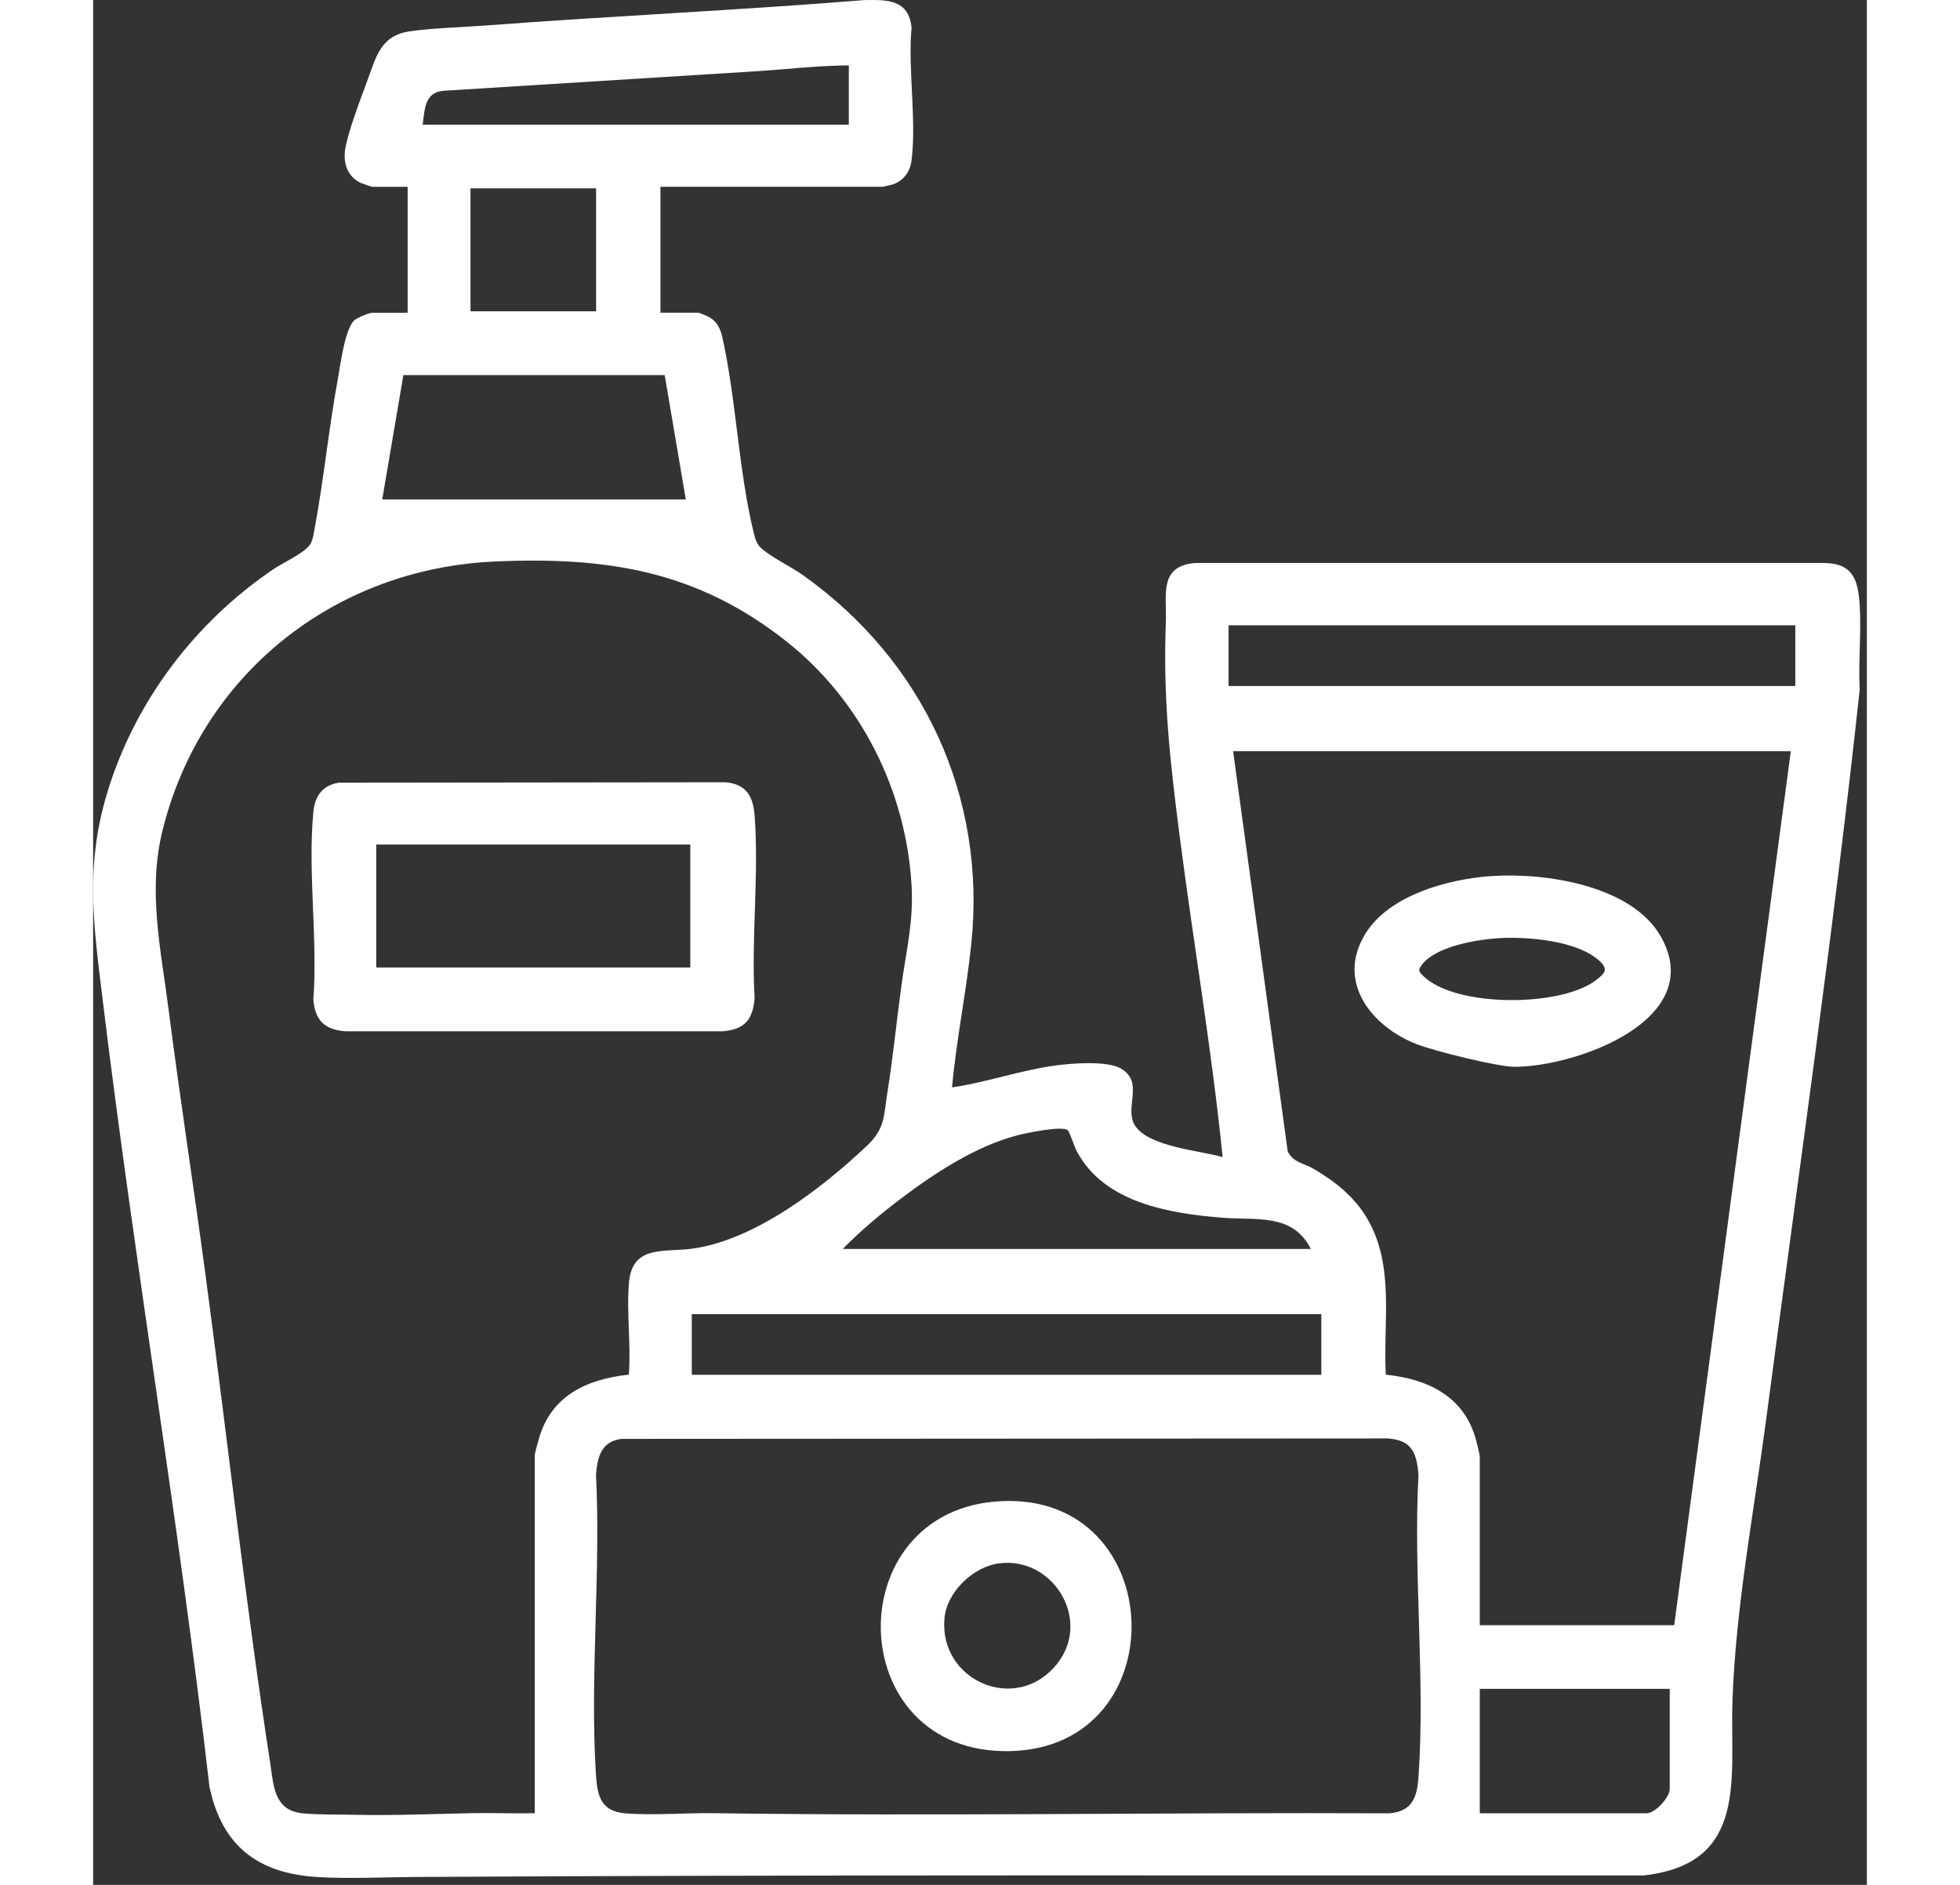
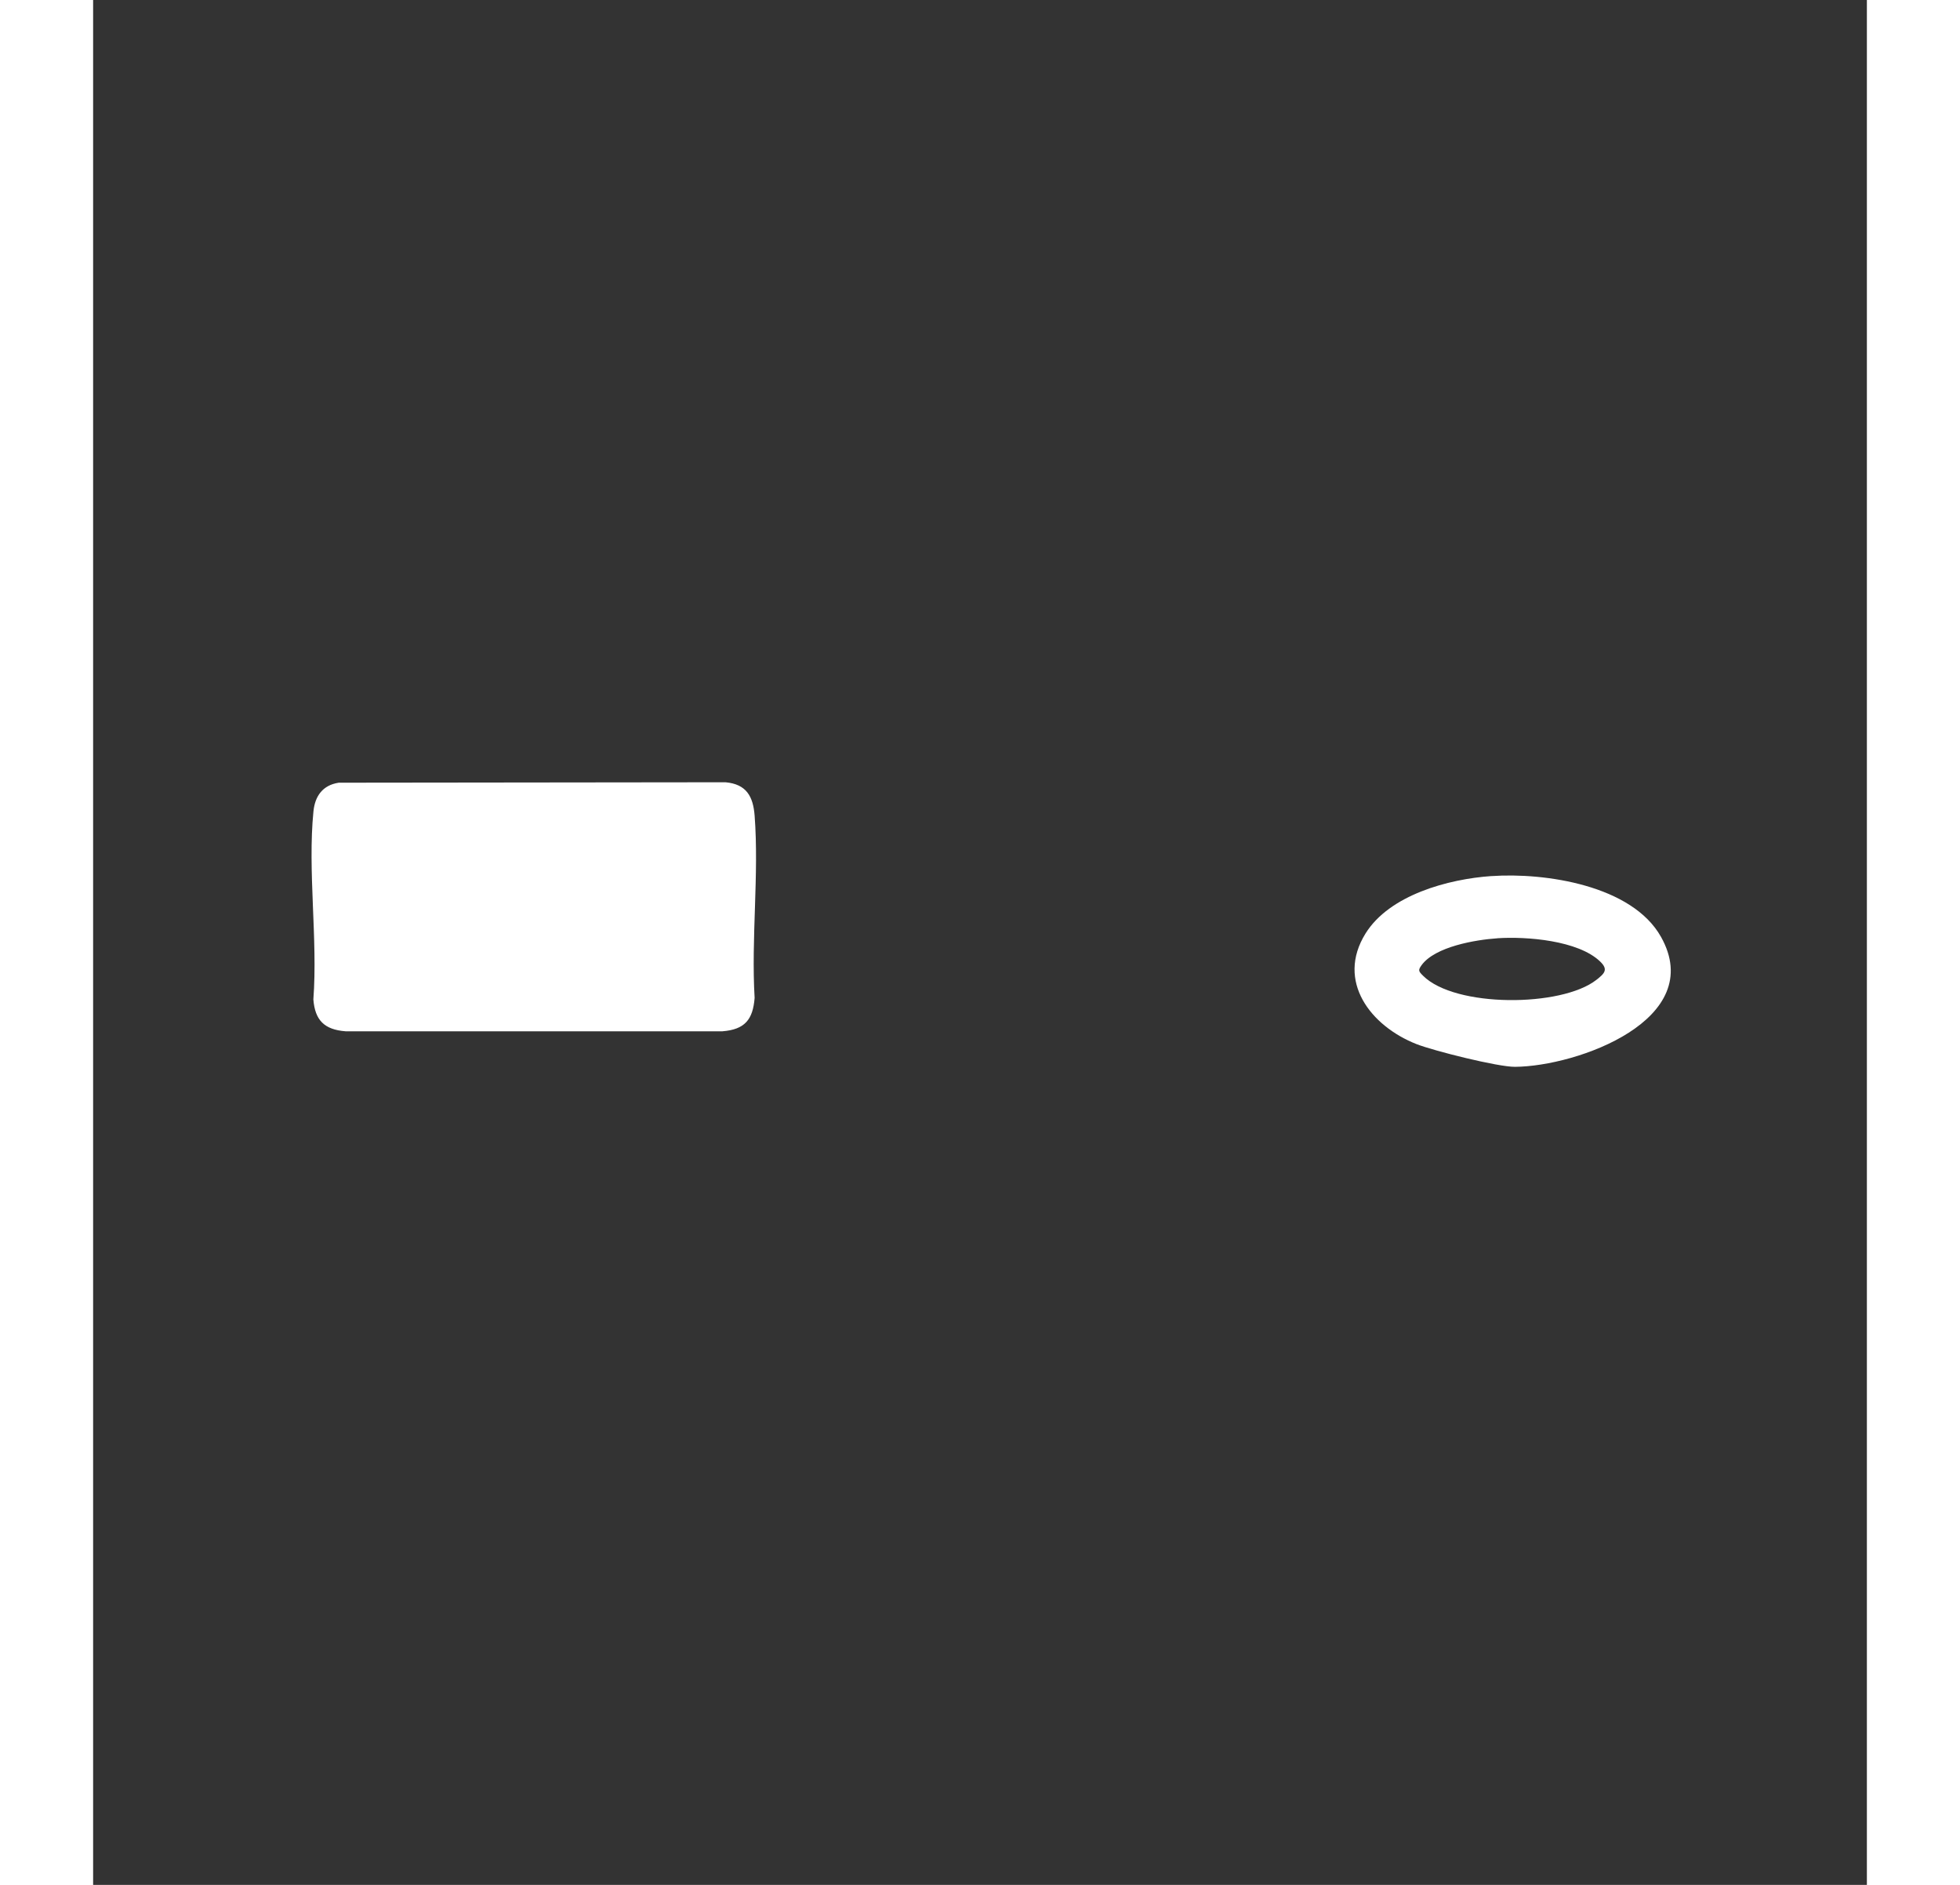
<svg xmlns="http://www.w3.org/2000/svg" width="52" height="50" viewBox="0 0 96 102" fill="none">
  <rect x="0" y="0" width="96" height="102" fill="#333333" stroke="none" />
-   <path d="M12.086 101.572C8.863 101.362 6.961 99.847 6.296 96.685C4.655 82.472 2.246 68.344 0.522 54.148C0.032 50.121 -0.448 46.922 0.754 42.933C2.243 37.986 5.498 33.683 9.777 30.789C10.292 30.441 11.525 29.892 11.779 29.404C11.901 29.172 11.945 28.837 11.993 28.576C12.488 25.911 12.754 23.186 13.244 20.516C13.381 19.772 13.62 17.791 14.149 17.322C14.3 17.189 14.941 16.924 15.121 16.924H17.023V10.111H15.121C15.08 10.111 14.536 9.925 14.458 9.886C13.783 9.553 13.542 8.869 13.632 8.154C13.742 7.275 14.497 5.289 14.836 4.378C15.319 3.083 15.543 1.923 17.145 1.694C18.43 1.51 20.025 1.474 21.353 1.373C28.146 0.86 34.953 0.554 41.743 0.005C42.999 -0.019 44.14 -0.021 44.296 1.493C44.089 3.745 44.579 6.509 44.291 8.7C44.211 9.311 43.847 9.802 43.248 9.99C43.184 10.009 42.748 10.108 42.721 10.108H30.704V16.921H32.766C32.793 16.921 33.215 17.093 33.285 17.129C33.717 17.351 33.905 17.697 34.034 18.151C34.809 21.574 34.922 25.423 35.746 28.8C35.853 29.242 35.919 29.484 36.294 29.781C36.862 30.233 37.776 30.67 38.418 31.125C44.952 35.763 48.358 43.127 47.527 51.099C47.258 53.687 46.722 56.252 46.486 58.844C48.36 58.574 50.25 57.898 52.12 57.654C53.008 57.538 54.895 57.388 55.641 57.832C56.913 58.588 55.767 59.965 56.401 60.927C57.15 62.062 59.883 62.258 61.131 62.613C60.544 56.774 59.542 50.986 58.796 45.168C58.276 41.112 57.901 37.758 58.059 33.639C58.113 32.221 57.664 30.634 59.632 30.467H93.71C95.27 30.487 95.526 31.419 95.611 32.75C95.706 34.239 95.531 35.826 95.611 37.326C94.195 50.442 92.3 63.507 90.579 76.589C89.913 81.658 88.911 86.879 88.726 91.988C88.575 96.144 89.65 100.855 83.913 101.49C61.755 101.5 39.561 101.444 17.43 101.572C15.721 101.582 13.771 101.683 12.088 101.572H12.086ZM40.9 3.54C39.213 3.547 37.525 3.755 35.841 3.859L19.018 4.909C17.933 4.963 17.955 5.907 17.835 6.746H40.9V3.54ZM27.222 10.193H20.424V16.846H27.222V10.193ZM15.648 27.025H32.076L30.935 20.299H16.792L15.648 27.025ZM23.904 98.125V78.766C23.904 78.619 24.072 78.056 24.125 77.862C24.781 75.536 26.707 74.632 28.994 74.388C29.119 72.772 28.858 70.984 29.004 69.388C29.192 67.351 30.899 67.781 32.43 67.571C35.826 67.107 39.476 64.283 41.912 61.973C42.87 61.065 42.792 60.347 42.989 59.113C43.294 57.206 43.482 55.279 43.743 53.365C44.001 51.457 44.413 49.884 44.296 47.903C43.996 42.786 41.56 37.908 37.535 34.719C32.708 30.895 27.844 30.117 21.753 30.385C13.017 30.767 5.835 36.534 3.755 44.943C2.948 48.205 3.665 51.35 4.084 54.626C4.699 59.422 5.442 64.205 6.083 68.999C7.263 77.795 8.234 86.659 9.587 95.429C9.77 96.617 9.78 97.963 11.316 98.125C12.127 98.212 13.366 98.188 14.227 98.207C16.306 98.253 18.391 98.161 20.459 98.12C21.605 98.098 22.755 98.144 23.901 98.122L23.904 98.125ZM92.127 33.837H61.453V37.123H92.127V33.837ZM91.886 40.653H61.699L64.652 62.297C64.923 62.901 65.547 62.954 66.042 63.244C67.217 63.928 68.275 64.771 68.967 65.959C70.462 68.523 69.809 71.564 69.962 74.391C72.227 74.62 74.185 75.56 74.831 77.865C74.882 78.049 75.05 78.713 75.05 78.848V87.947H85.571L91.883 40.653H91.886ZM65.905 67.585C64.927 65.643 62.965 66.044 61.17 65.901C58.264 65.669 54.724 65.104 53.237 62.297C53.11 62.058 52.856 61.273 52.756 61.171C52.481 60.891 50.477 61.321 50.026 61.437C47.763 62.021 45.498 63.512 43.657 64.909C42.584 65.723 41.514 66.626 40.573 67.585H65.905ZM66.473 71.112H32.401V74.398H66.473V71.112ZM28.578 77.865C27.485 78.02 27.297 78.86 27.217 79.805C27.485 85.137 26.873 90.79 27.217 96.083C27.29 97.214 27.505 98.016 28.794 98.127C30.279 98.253 32.049 98.098 33.576 98.12C45.754 98.294 57.962 98.072 70.155 98.127C71.396 98.021 71.657 97.267 71.732 96.163C72.103 90.865 71.445 85.147 71.732 79.805C71.632 78.619 71.381 77.937 70.074 77.841L28.575 77.865H28.578ZM85.33 91.392H75.05V98.125H84.074C84.54 98.125 85.33 97.274 85.33 96.803V91.392Z" fill="white" />
-   <path d="M13.281 42.356L34.224 42.332C35.353 42.433 35.721 43.09 35.802 44.136C36.045 47.316 35.611 50.792 35.802 54.003C35.709 55.177 35.273 55.711 34.061 55.808H13.661C12.518 55.718 12.01 55.218 11.92 54.085C12.164 50.821 11.603 47.113 11.925 43.902C12.008 43.081 12.425 42.491 13.281 42.358V42.356ZM32.32 45.702H15.324V52.355H32.32V45.702Z" fill="white" />
+   <path d="M13.281 42.356L34.224 42.332C35.353 42.433 35.721 43.09 35.802 44.136C36.045 47.316 35.611 50.792 35.802 54.003C35.709 55.177 35.273 55.711 34.061 55.808H13.661C12.518 55.718 12.01 55.218 11.92 54.085C12.164 50.821 11.603 47.113 11.925 43.902C12.008 43.081 12.425 42.491 13.281 42.358V42.356ZM32.32 45.702V52.355H32.32V45.702Z" fill="white" />
  <path d="M75.682 47.41C78.588 47.209 83.291 47.908 84.857 50.698C87.365 55.17 80.336 57.707 76.955 57.731C76.028 57.738 72.564 56.868 71.63 56.504C69.148 55.53 67.261 53.102 68.865 50.517C70.165 48.427 73.349 47.569 75.68 47.408L75.682 47.41ZM76.006 50.775C74.821 50.855 72.622 51.227 71.896 52.235C71.703 52.503 71.735 52.558 71.974 52.797C73.705 54.535 79.466 54.508 81.358 53.027C81.799 52.682 82.021 52.471 81.565 52.034C80.38 50.889 77.584 50.669 76.006 50.773V50.775Z" fill="white" />
-   <path d="M49.136 81.235C58.259 80.786 58.691 94.583 49.602 94.762C40.512 94.941 40.264 81.672 49.136 81.235ZM49.053 84.598C47.627 84.774 46.203 86.149 46.076 87.582C45.776 90.971 49.996 92.8 52.184 90.022C54.049 87.652 51.962 84.24 49.055 84.598H49.053Z" fill="white" />
</svg>